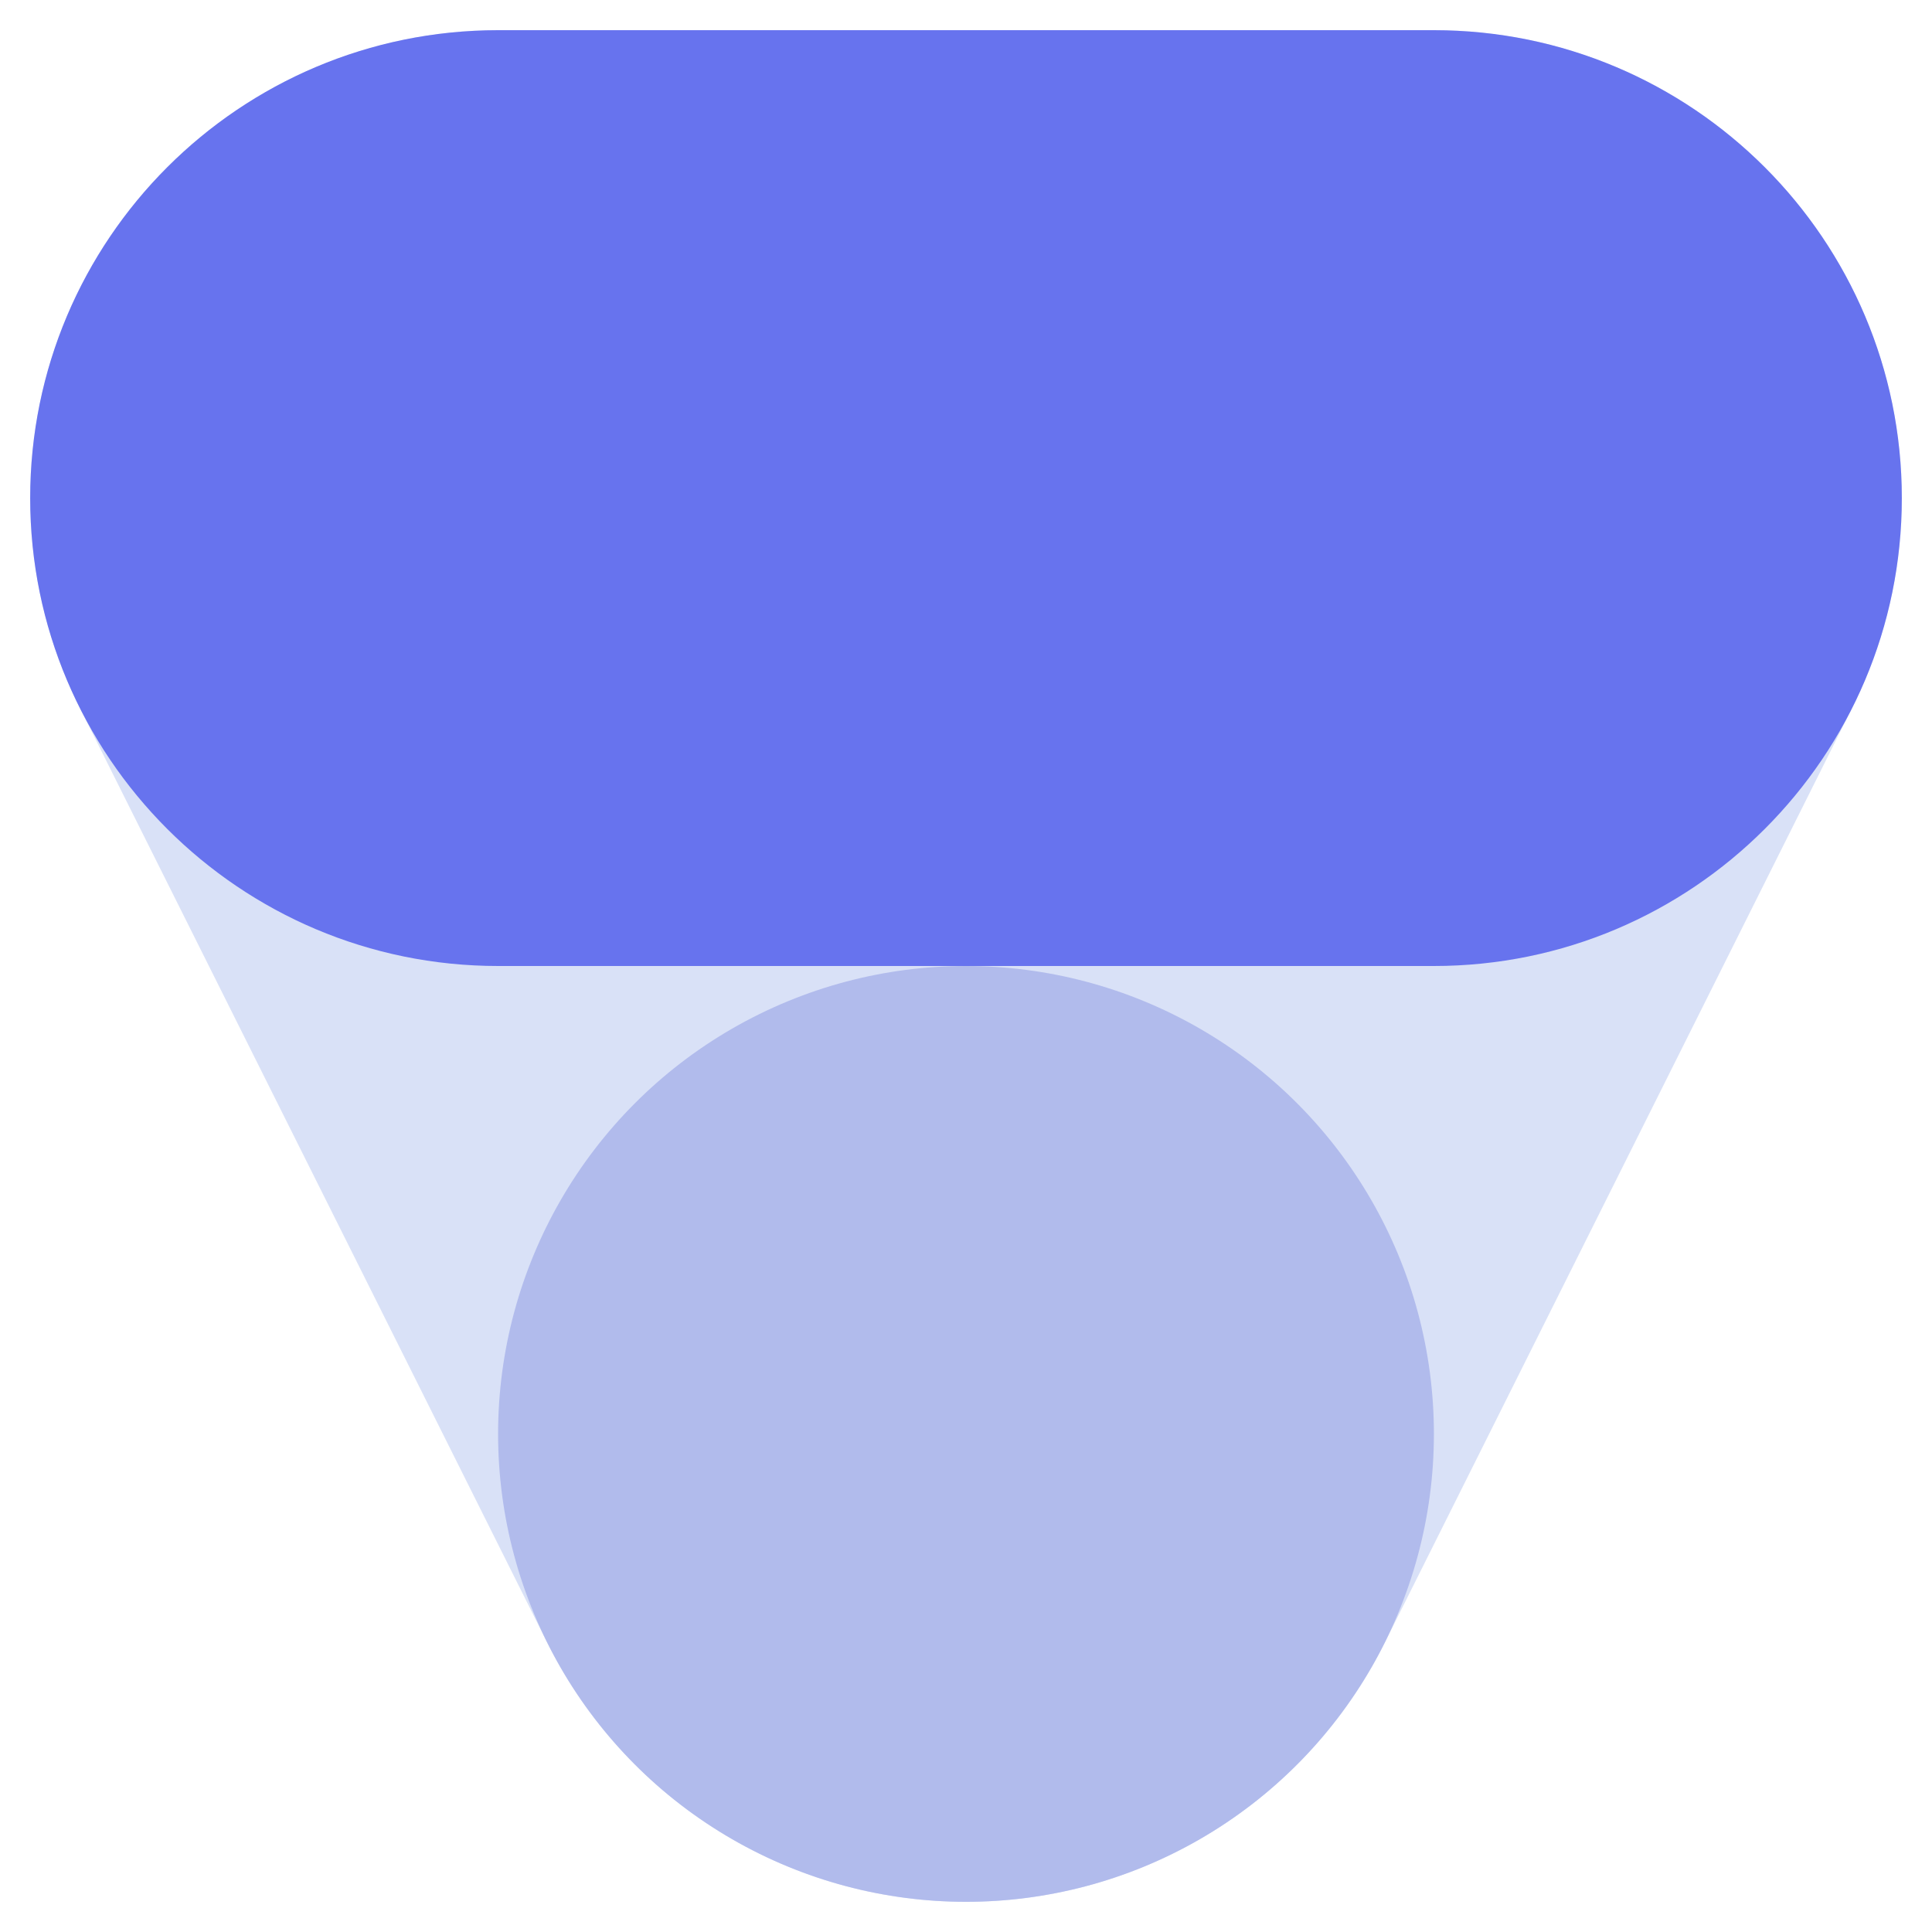
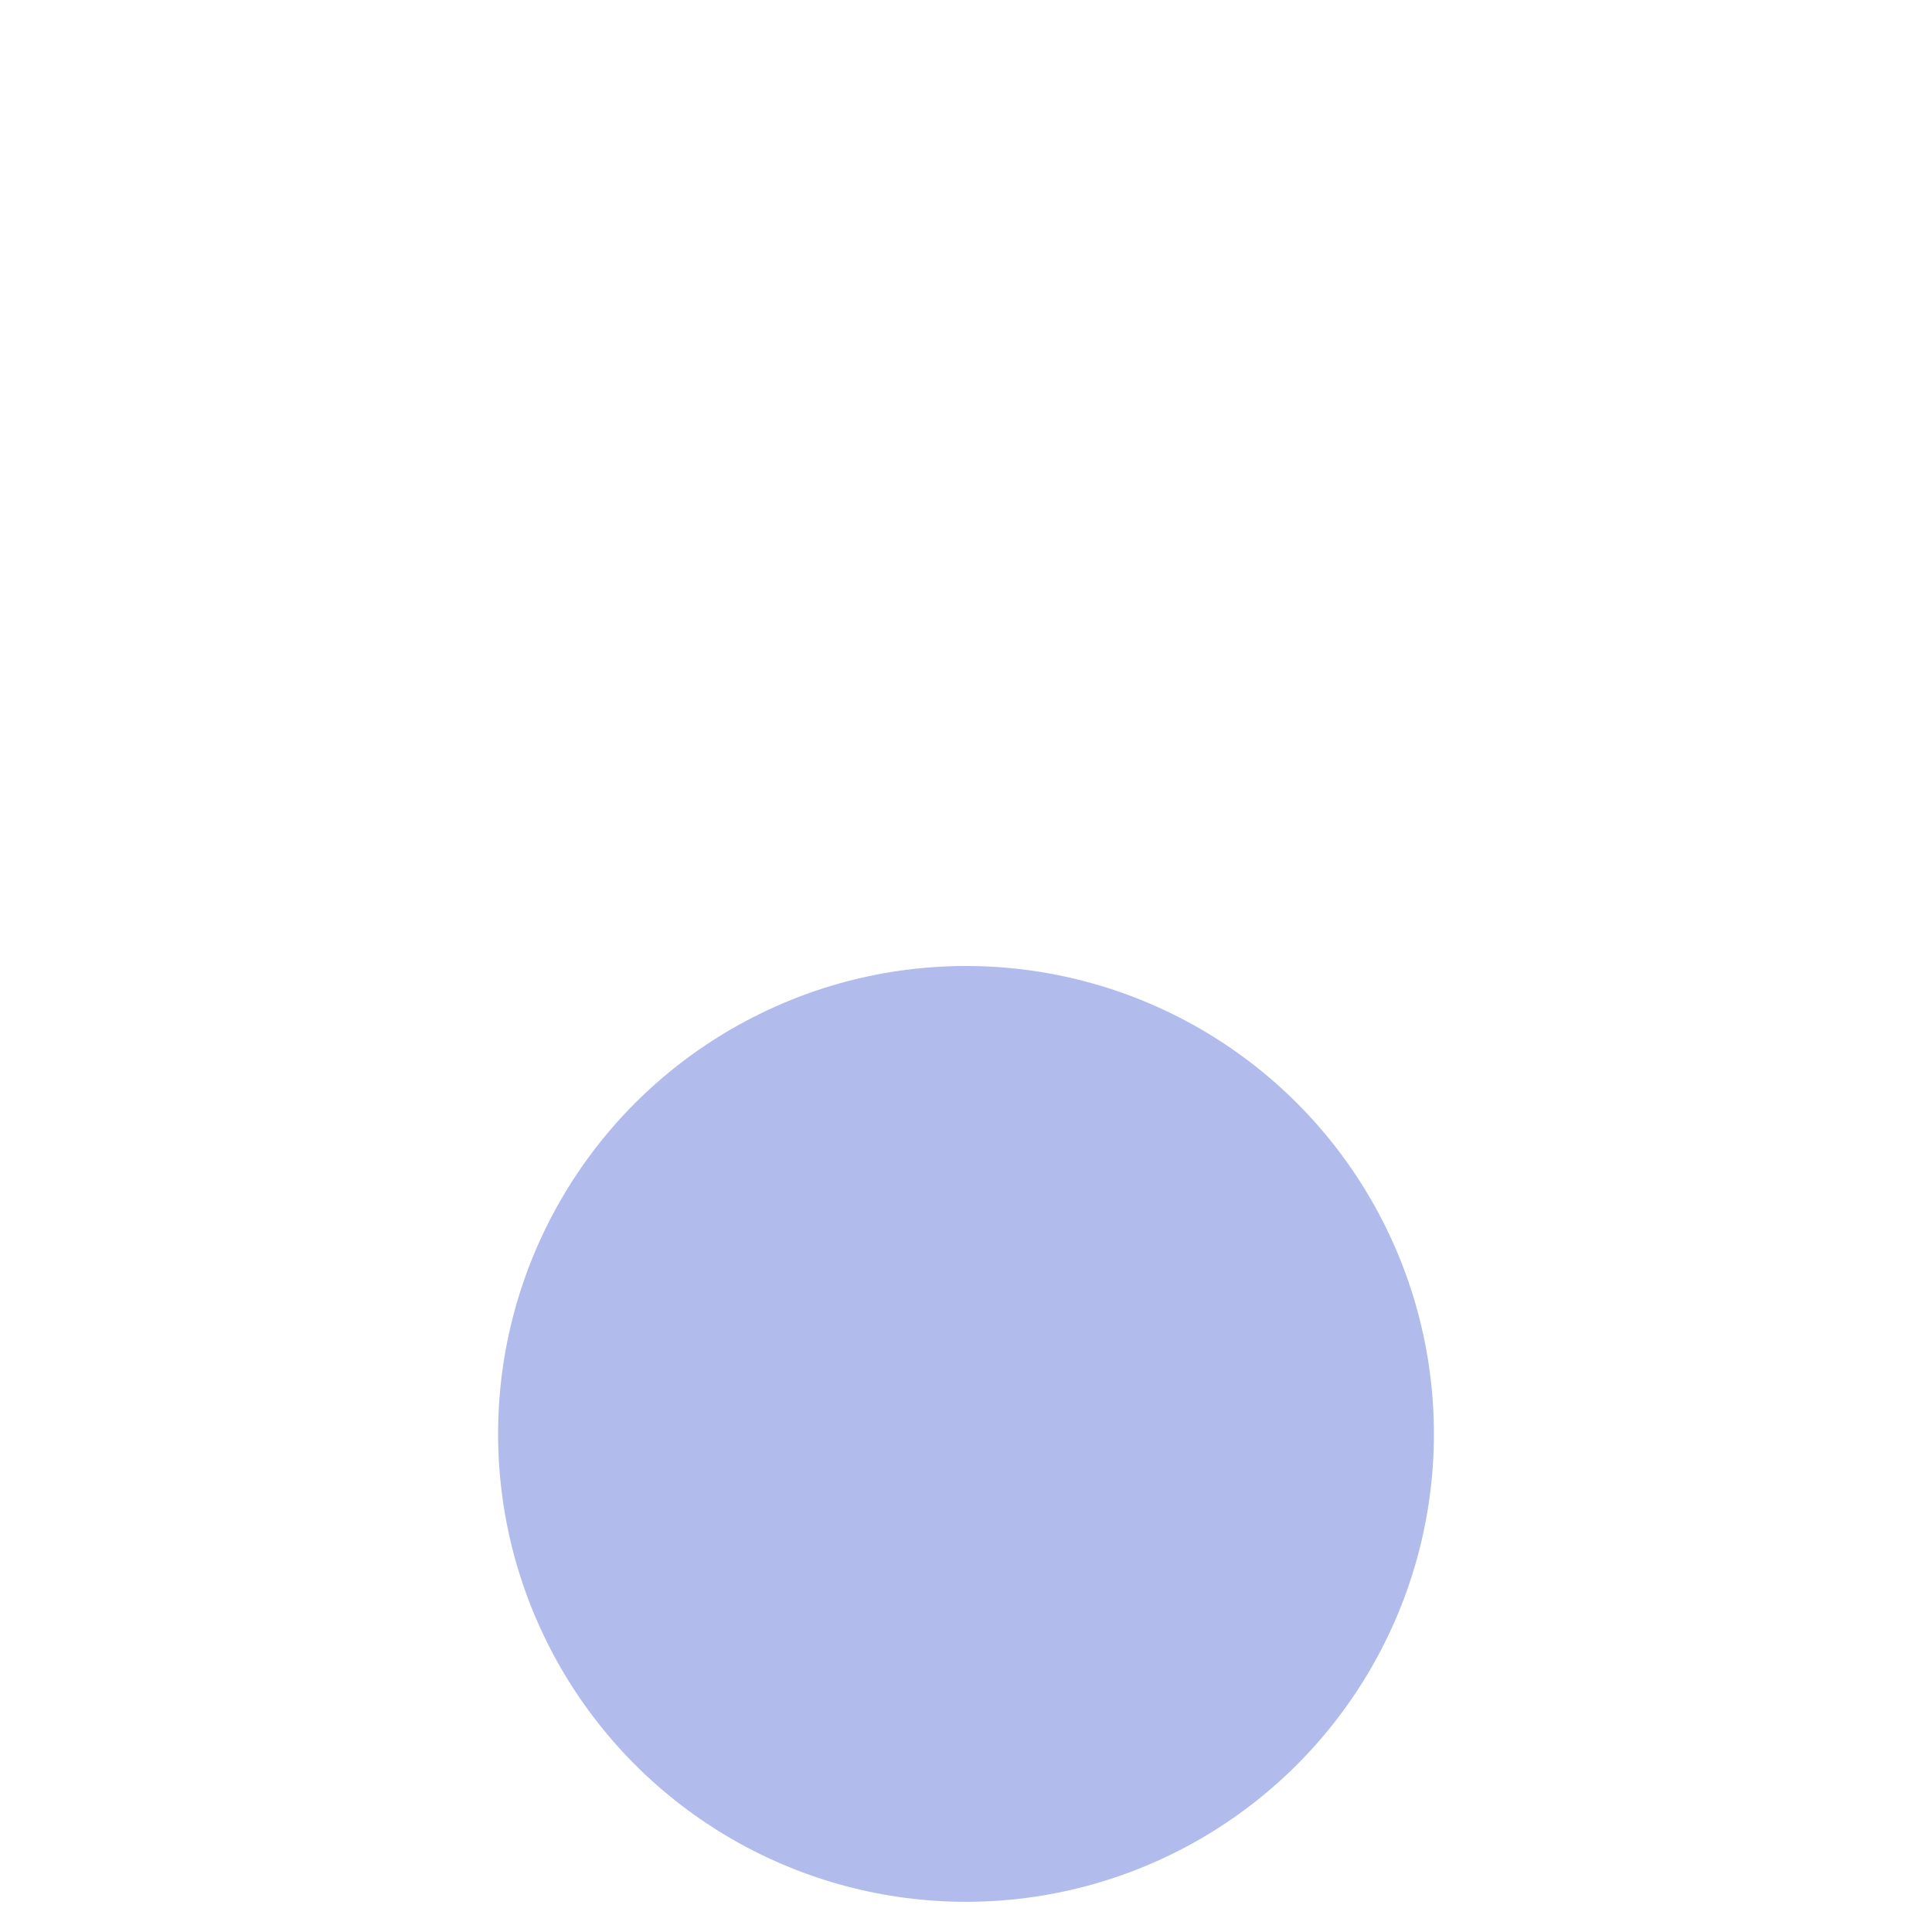
<svg xmlns="http://www.w3.org/2000/svg" width="64" height="64" viewBox="0 0 64 64" fill="none">
  <g clip-path="url(#clip0_5229_107)">
-     <path fill-rule="evenodd" clip-rule="evenodd" d="M3.315 8.351C6.139 3.782 11.128 1 16.5 1H47.5C52.872 1 57.861 3.782 60.685 8.351C63.509 12.921 63.766 18.627 61.364 23.432L45.864 54.432C43.238 59.683 37.871 63 32 63C26.129 63 20.762 59.683 18.136 54.432L2.636 23.432C0.234 18.627 0.491 12.921 3.315 8.351Z" fill="#D9E1F7" />
    <circle cx="32" cy="47.5" r="15.5" fill="#B1BBEC" />
-     <path d="M47.5 1C56.06 1 63 7.94 63 16.5C63 25.06 56.06 32 47.5 32H16.5C7.94 32 1 25.06 1 16.5C1 7.94 7.94 1 16.5 1H47.5Z" fill="#6773EE" />
  </g>
  <defs>
    <clipPath id="clip0_5229_107">
      <rect width="62" height="62" fill="white" transform="translate(1 1)" />
    </clipPath>
  </defs>
</svg>